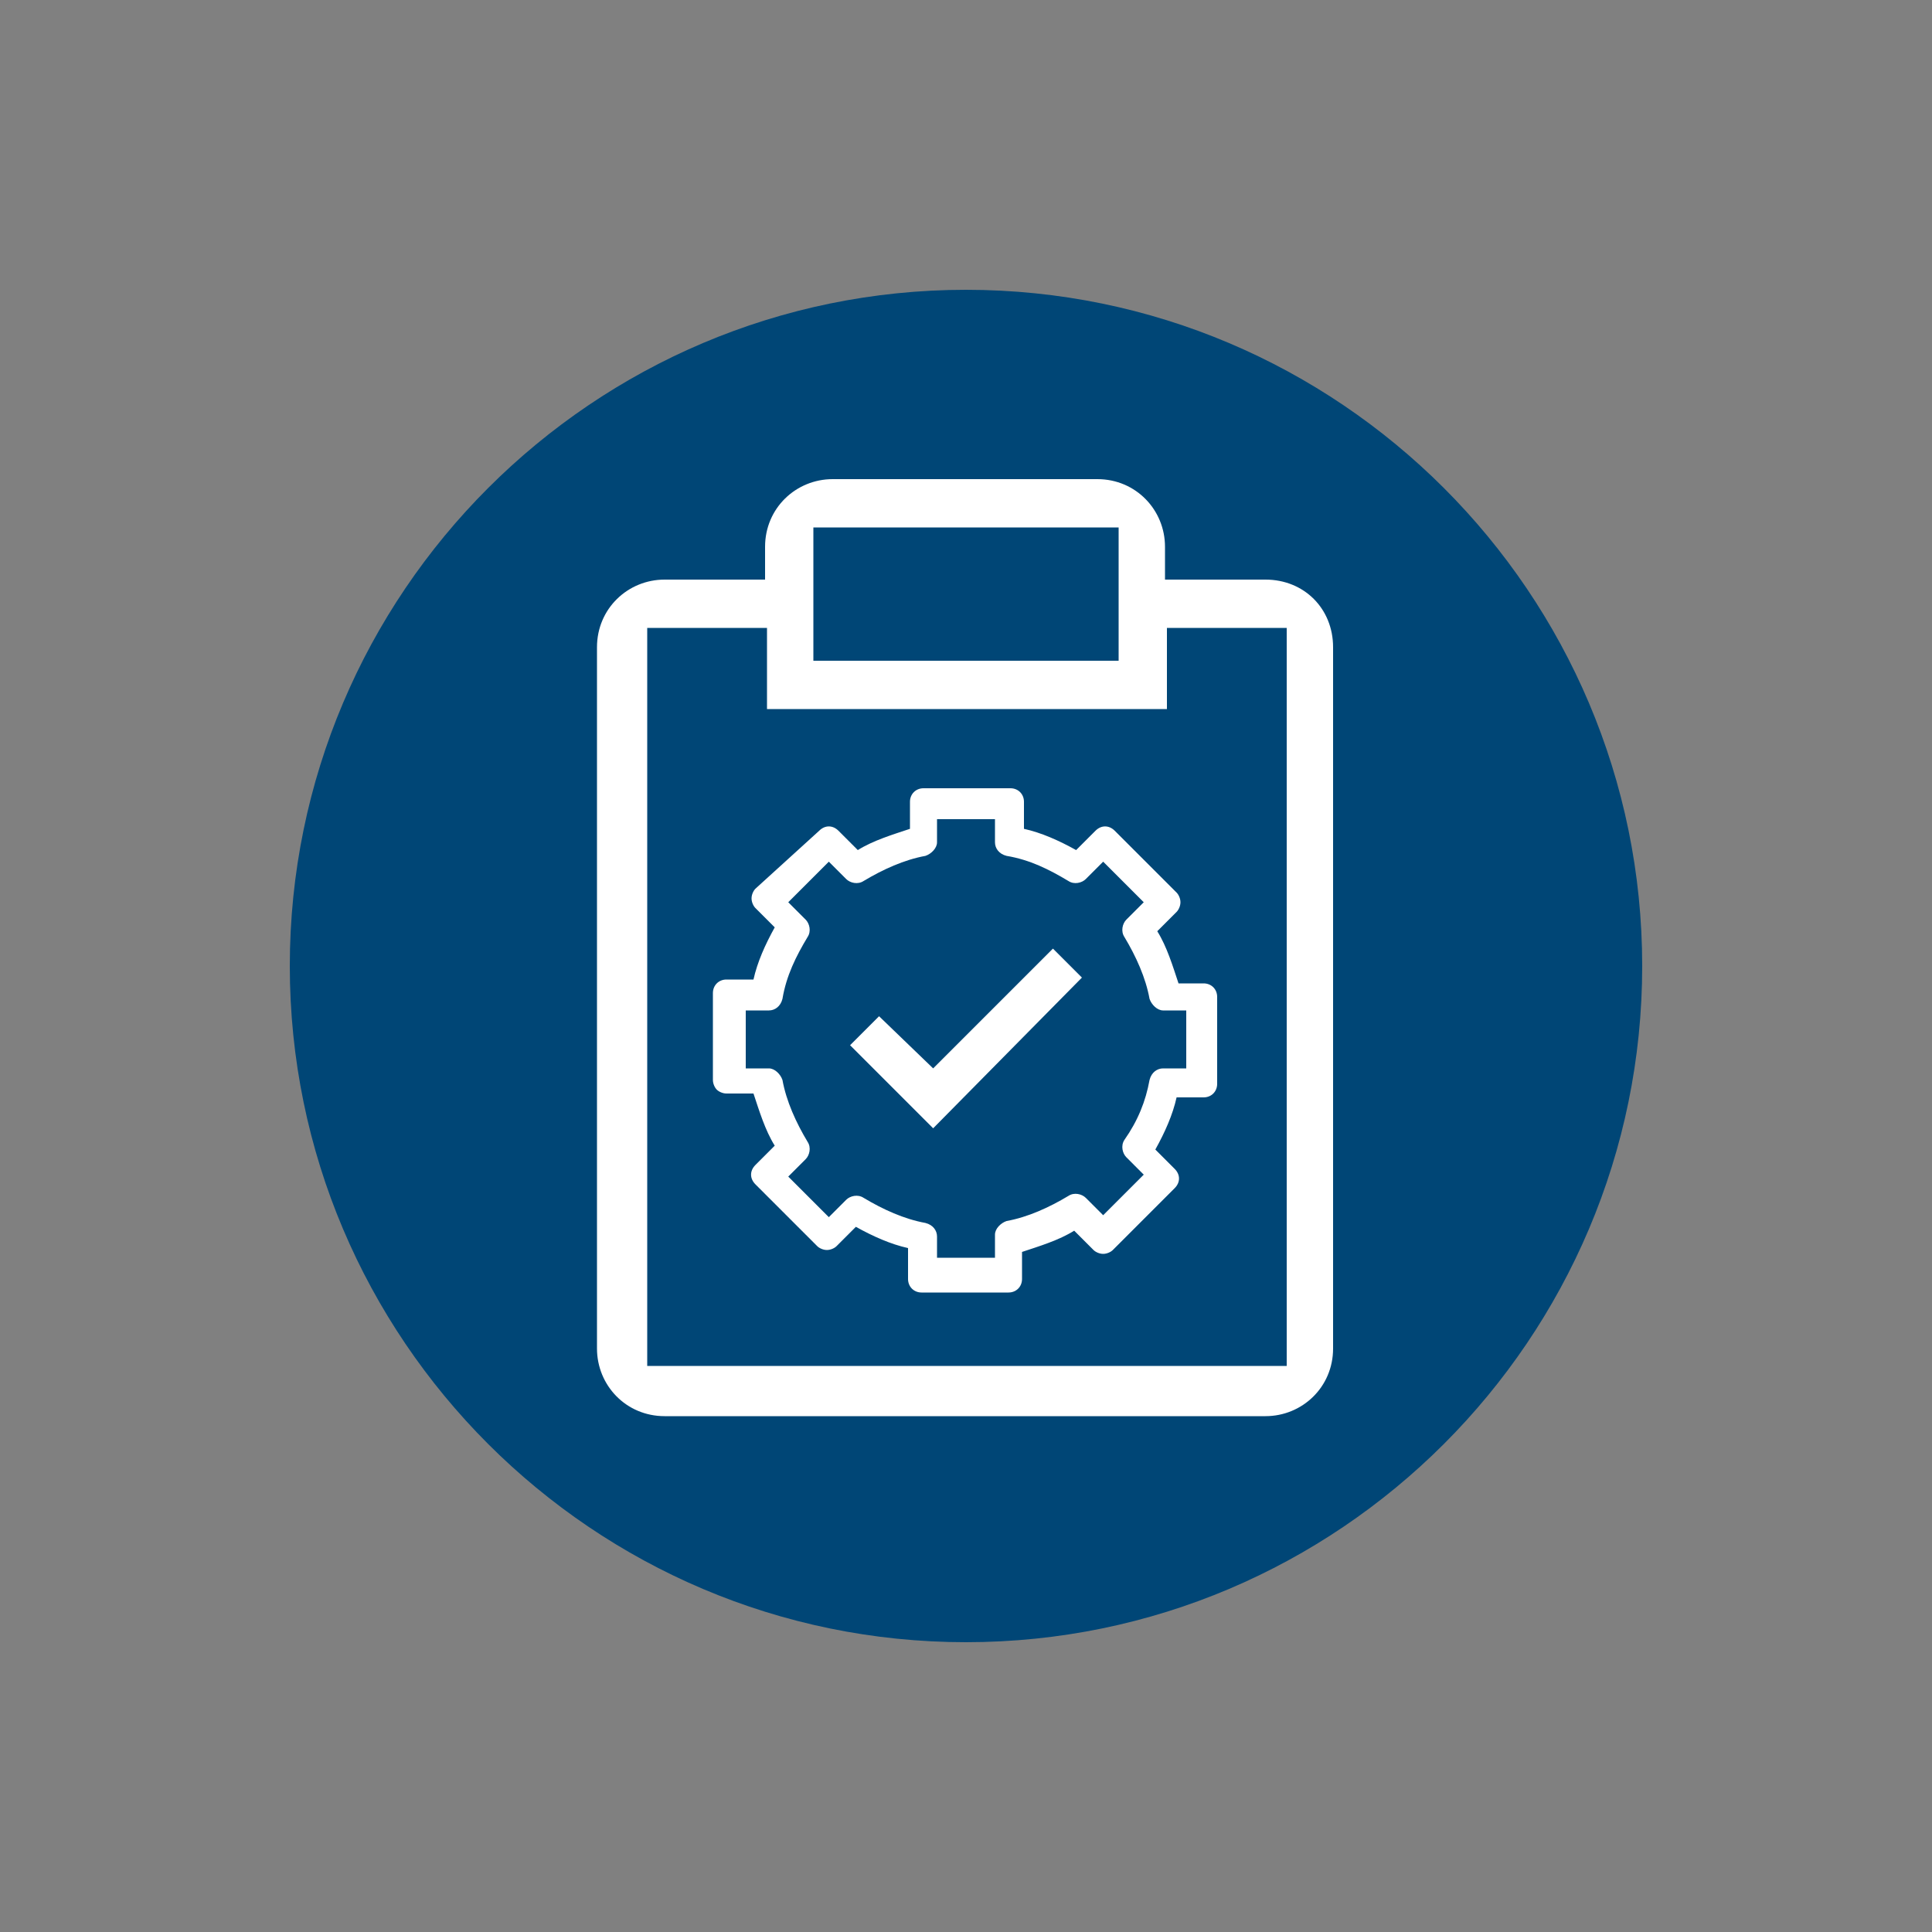
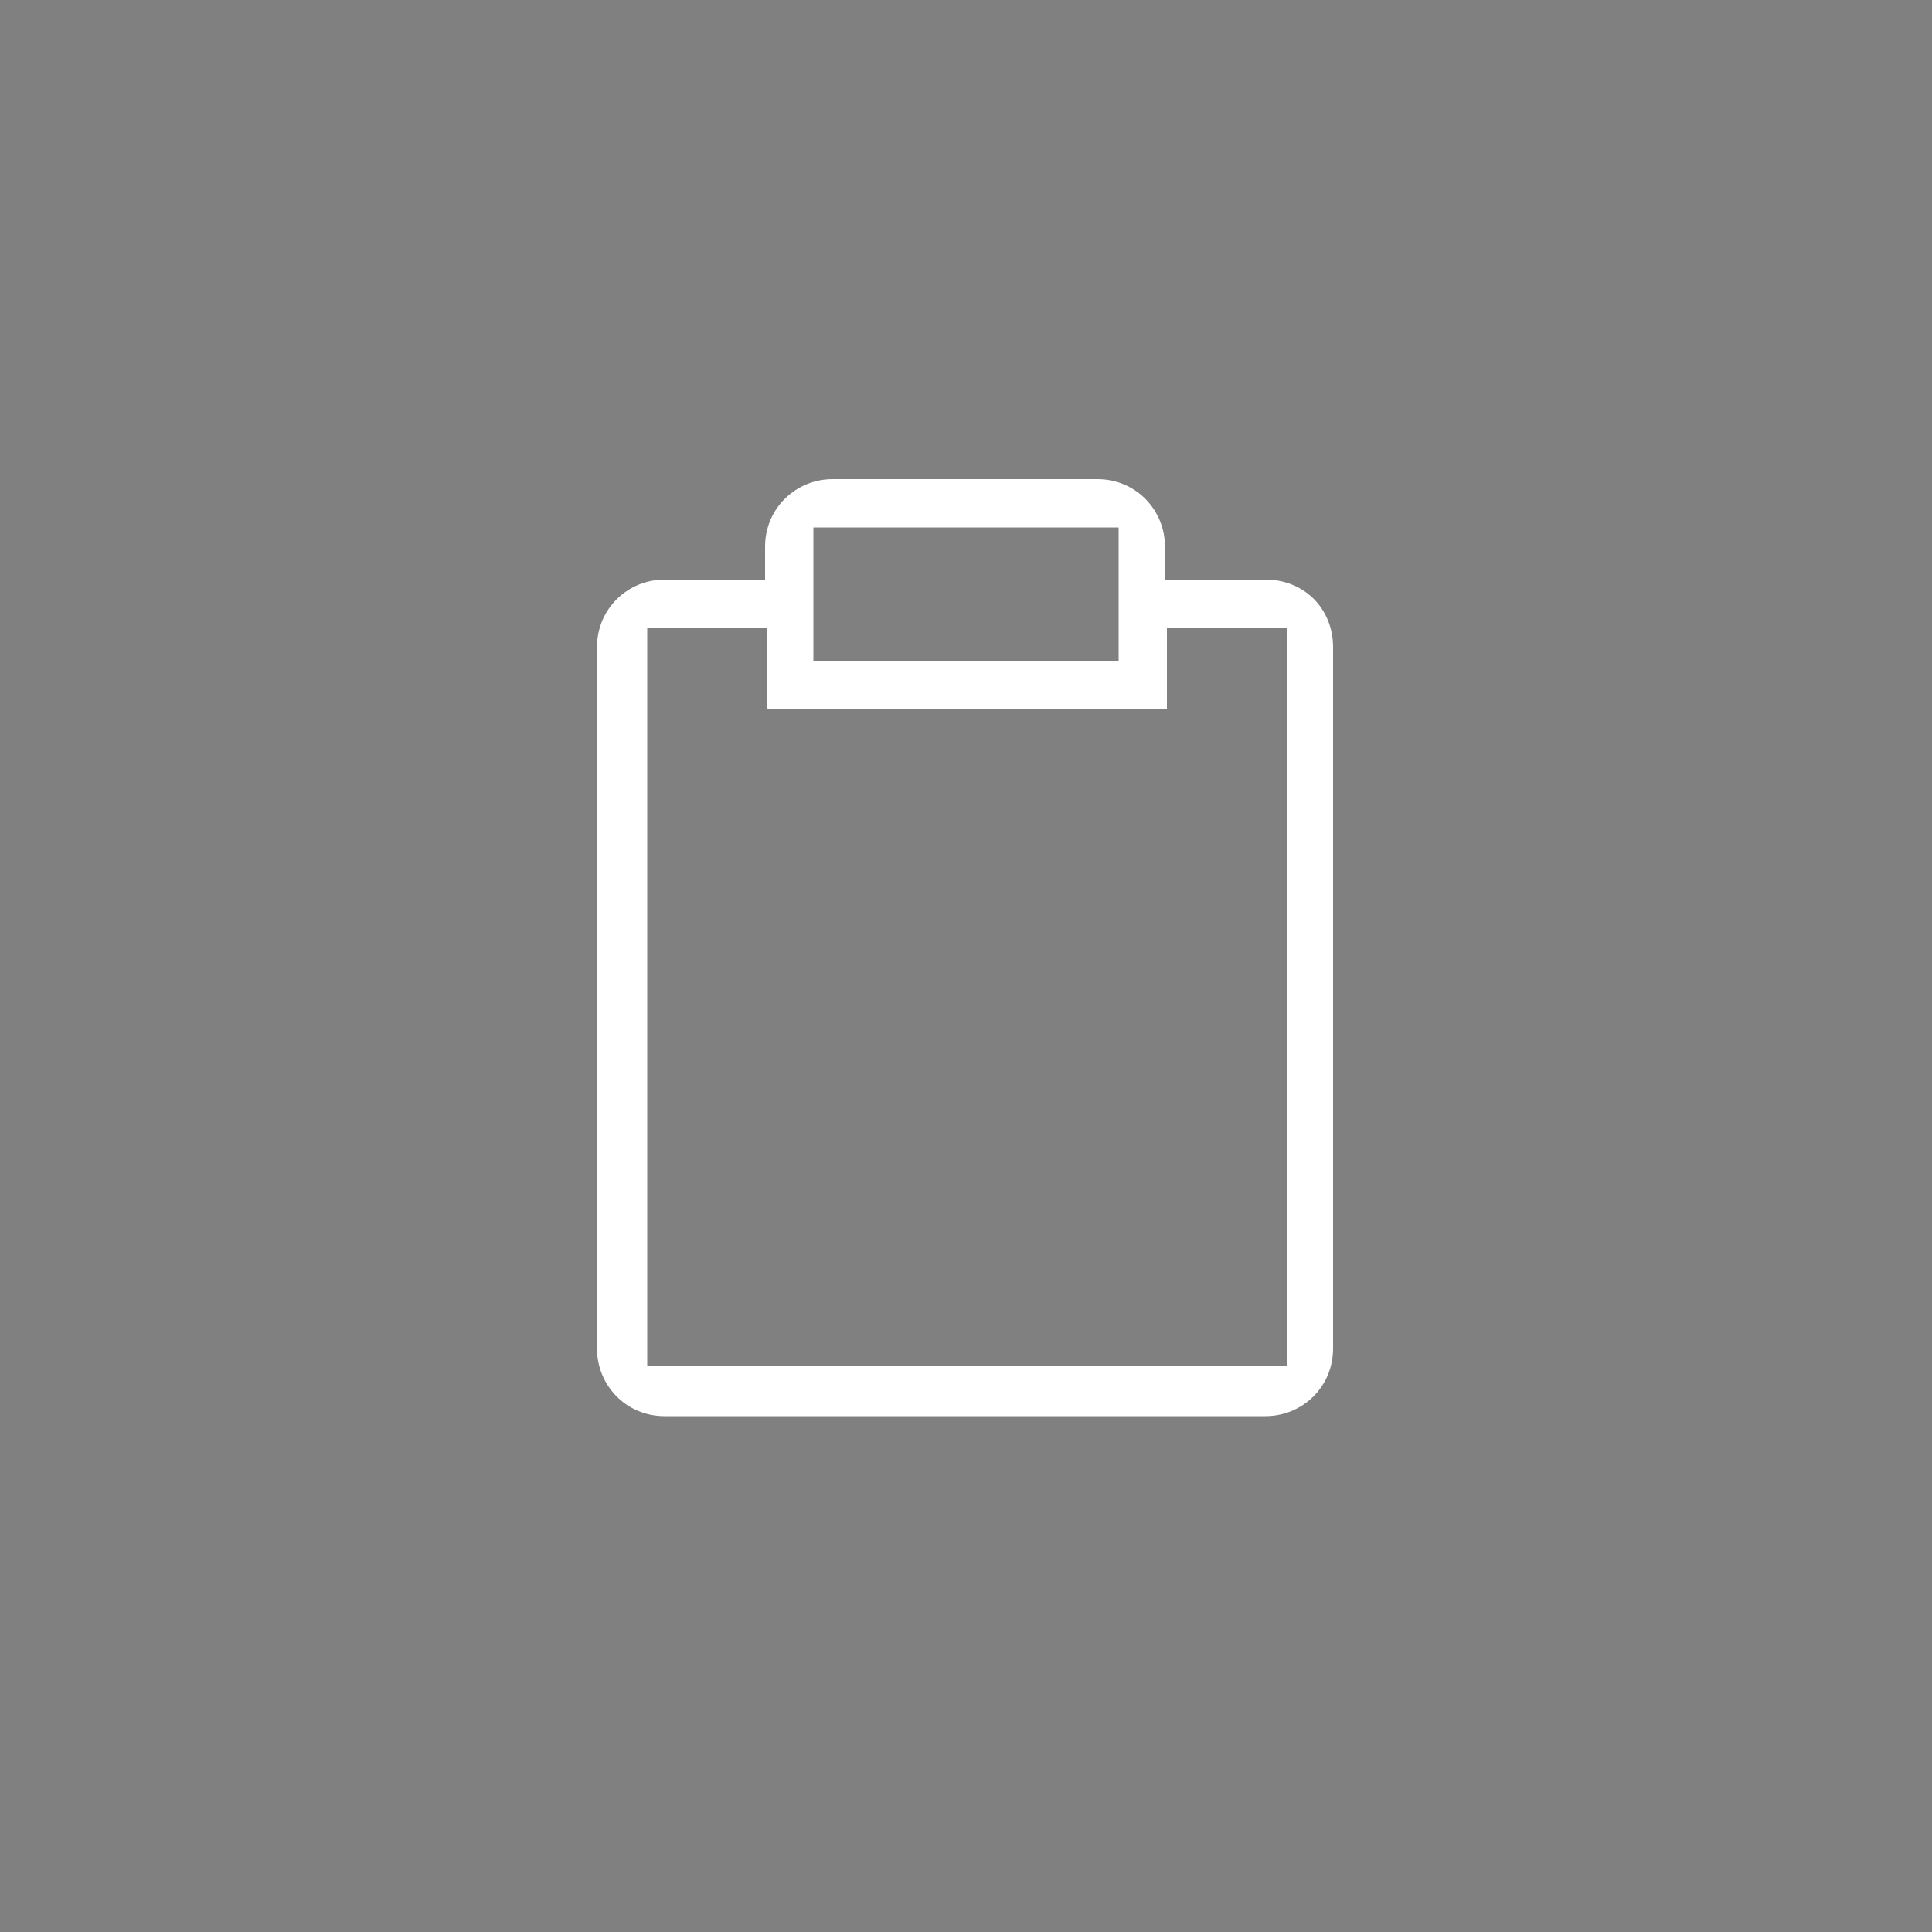
<svg xmlns="http://www.w3.org/2000/svg" version="1.1" id="Layer_1" x="0px" y="0px" width="100px" height="100px" viewBox="0 0 100 100" style="enable-background:new 0 0 100 100;" xml:space="preserve">
  <rect x="0" y="0" width="100" height="100" fill="#808080" stroke="none" />
  <style type="text/css">
	.st0{fill:#004676;}
	.st1{fill:#FFFFFF;}
</style>
  <g>
    <g>
      <g>
        <g>
          <g>
-             <path class="st0" d="M85,50c0,19.3-15.7,35-35,35c-19.3,0-35-15.7-35-35c0-19.3,15.7-35,35-35C69.3,15,85,30.7,85,50z" />
-           </g>
+             </g>
        </g>
      </g>
    </g>
    <path class="st1" d="M65.5,30h-5.2v-1.7c0-1.9-1.5-3.5-3.5-3.5H43.1c-1.9,0-3.5,1.5-3.5,3.5V30h-5.2c-1.9,0-3.5,1.5-3.5,3.5v36.3   c0,1.9,1.5,3.5,3.5,3.5h31.1c1.9,0,3.5-1.5,3.5-3.5V33.5C69,31.5,67.5,30,65.5,30z M42.1,27.3h15.8v6.9H42.1V27.3z M66.5,70.7H33.5   V32.5h6.2v4.2h20.7v-4.2h6.2V70.7z" />
    <g>
-       <path class="st1" d="M47,66.2c0,0.4,0.3,0.7,0.7,0.7h4.5c0.4,0,0.7-0.3,0.7-0.7v-1.4c0.9-0.3,1.9-0.6,2.7-1.1l1,1    c0.1,0.1,0.3,0.2,0.5,0.2c0.2,0,0.4-0.1,0.5-0.2l3.2-3.2c0.3-0.3,0.3-0.7,0-1l-1-1c0.5-0.9,0.9-1.8,1.1-2.7h1.4    c0.4,0,0.7-0.3,0.7-0.7v-4.5c0-0.4-0.3-0.7-0.7-0.7H61c-0.3-0.9-0.6-1.9-1.1-2.7l1-1c0.1-0.1,0.2-0.3,0.2-0.5    c0-0.2-0.1-0.4-0.2-0.5l-3.2-3.2c-0.3-0.3-0.7-0.3-1,0l-1,1c-0.9-0.5-1.8-0.9-2.7-1.1v-1.4c0-0.4-0.3-0.7-0.7-0.7h-4.5    c-0.4,0-0.7,0.3-0.7,0.7v1.4c-0.9,0.3-1.9,0.6-2.7,1.1l-1-1c-0.3-0.3-0.7-0.3-1,0L39.1,46c-0.1,0.1-0.2,0.3-0.2,0.5    c0,0.2,0.1,0.4,0.2,0.5l1,1c-0.5,0.9-0.9,1.8-1.1,2.7h-1.4c-0.4,0-0.7,0.3-0.7,0.7l0,4.5c0,0.2,0.1,0.4,0.2,0.5    c0.1,0.1,0.3,0.2,0.5,0.2H39c0.3,0.9,0.6,1.9,1.1,2.7l-1,1c-0.3,0.3-0.3,0.7,0,1l3.2,3.2c0.1,0.1,0.3,0.2,0.5,0.2h0    c0.2,0,0.4-0.1,0.5-0.2l1-1c0.9,0.5,1.8,0.9,2.7,1.1V66.2z M44.7,62c-0.3-0.2-0.7-0.1-0.9,0.1l-0.9,0.9l-2.1-2.1l0.9-0.9    c0.2-0.2,0.3-0.6,0.1-0.9c-0.6-1-1.1-2.1-1.3-3.2c-0.1-0.3-0.4-0.6-0.7-0.6h-1.2l0-3h1.2c0.3,0,0.6-0.2,0.7-0.6    c0.2-1.2,0.7-2.2,1.3-3.2c0.2-0.3,0.1-0.7-0.1-0.9l-0.9-0.9l2.1-2.1l0.9,0.9c0.2,0.2,0.6,0.3,0.9,0.1c1-0.6,2.1-1.1,3.2-1.3    c0.3-0.1,0.6-0.4,0.6-0.7v-1.2h3v1.2c0,0.3,0.2,0.6,0.6,0.7c1.2,0.2,2.2,0.7,3.2,1.3c0.3,0.2,0.7,0.1,0.9-0.1l0.9-0.9l2.1,2.1    l-0.9,0.9c-0.2,0.2-0.3,0.6-0.1,0.9c0.6,1,1.1,2.1,1.3,3.2c0.1,0.3,0.4,0.6,0.7,0.6h1.2v3h-1.2c-0.3,0-0.6,0.2-0.7,0.6    C59.3,57,58.9,58,58.2,59c-0.2,0.3-0.1,0.7,0.1,0.9l0.9,0.9l-2.1,2.1l-0.9-0.9c-0.2-0.2-0.6-0.3-0.9-0.1c-1,0.6-2.1,1.1-3.2,1.3    c-0.3,0.1-0.6,0.4-0.6,0.7v1.2h-3V64c0-0.3-0.2-0.6-0.6-0.7C46.8,63.1,45.7,62.6,44.7,62z" />
      <g>
-         <polygon class="st1" points="48.3,58.4 44,54.1 45.5,52.6 48.3,55.3 54.5,49.1 56,50.6    " />
-       </g>
+         </g>
    </g>
  </g>
</svg>